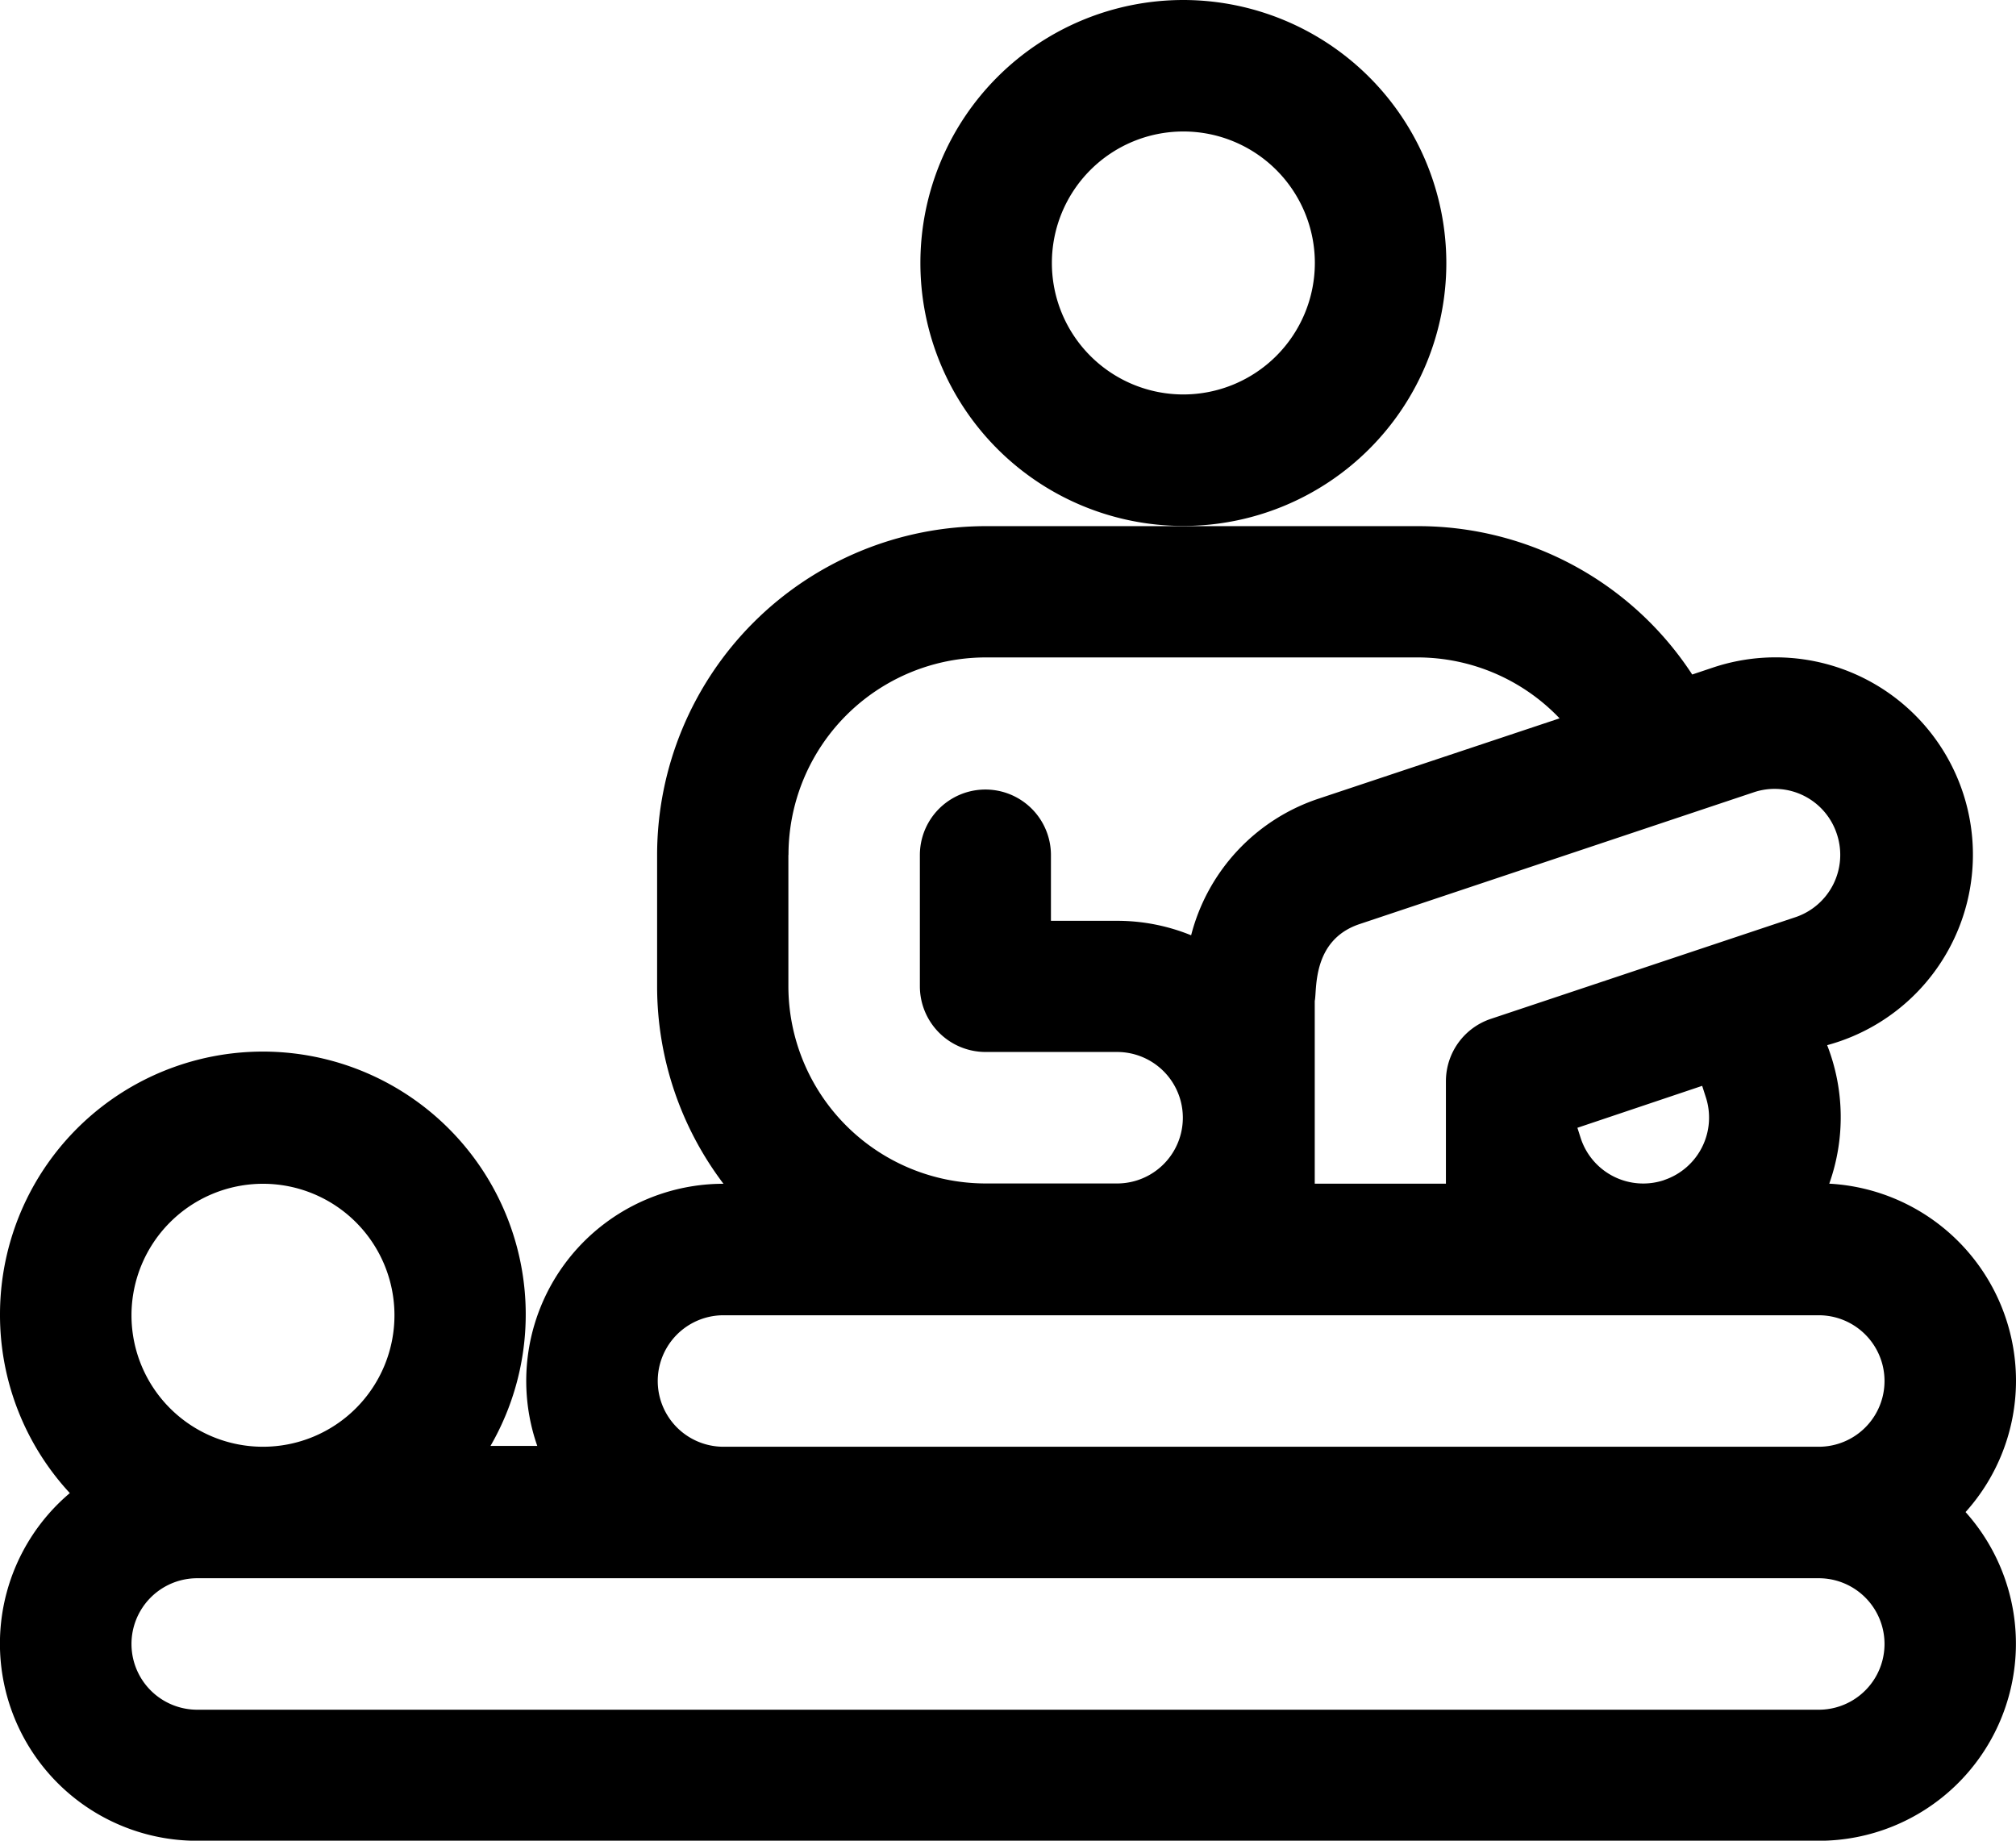
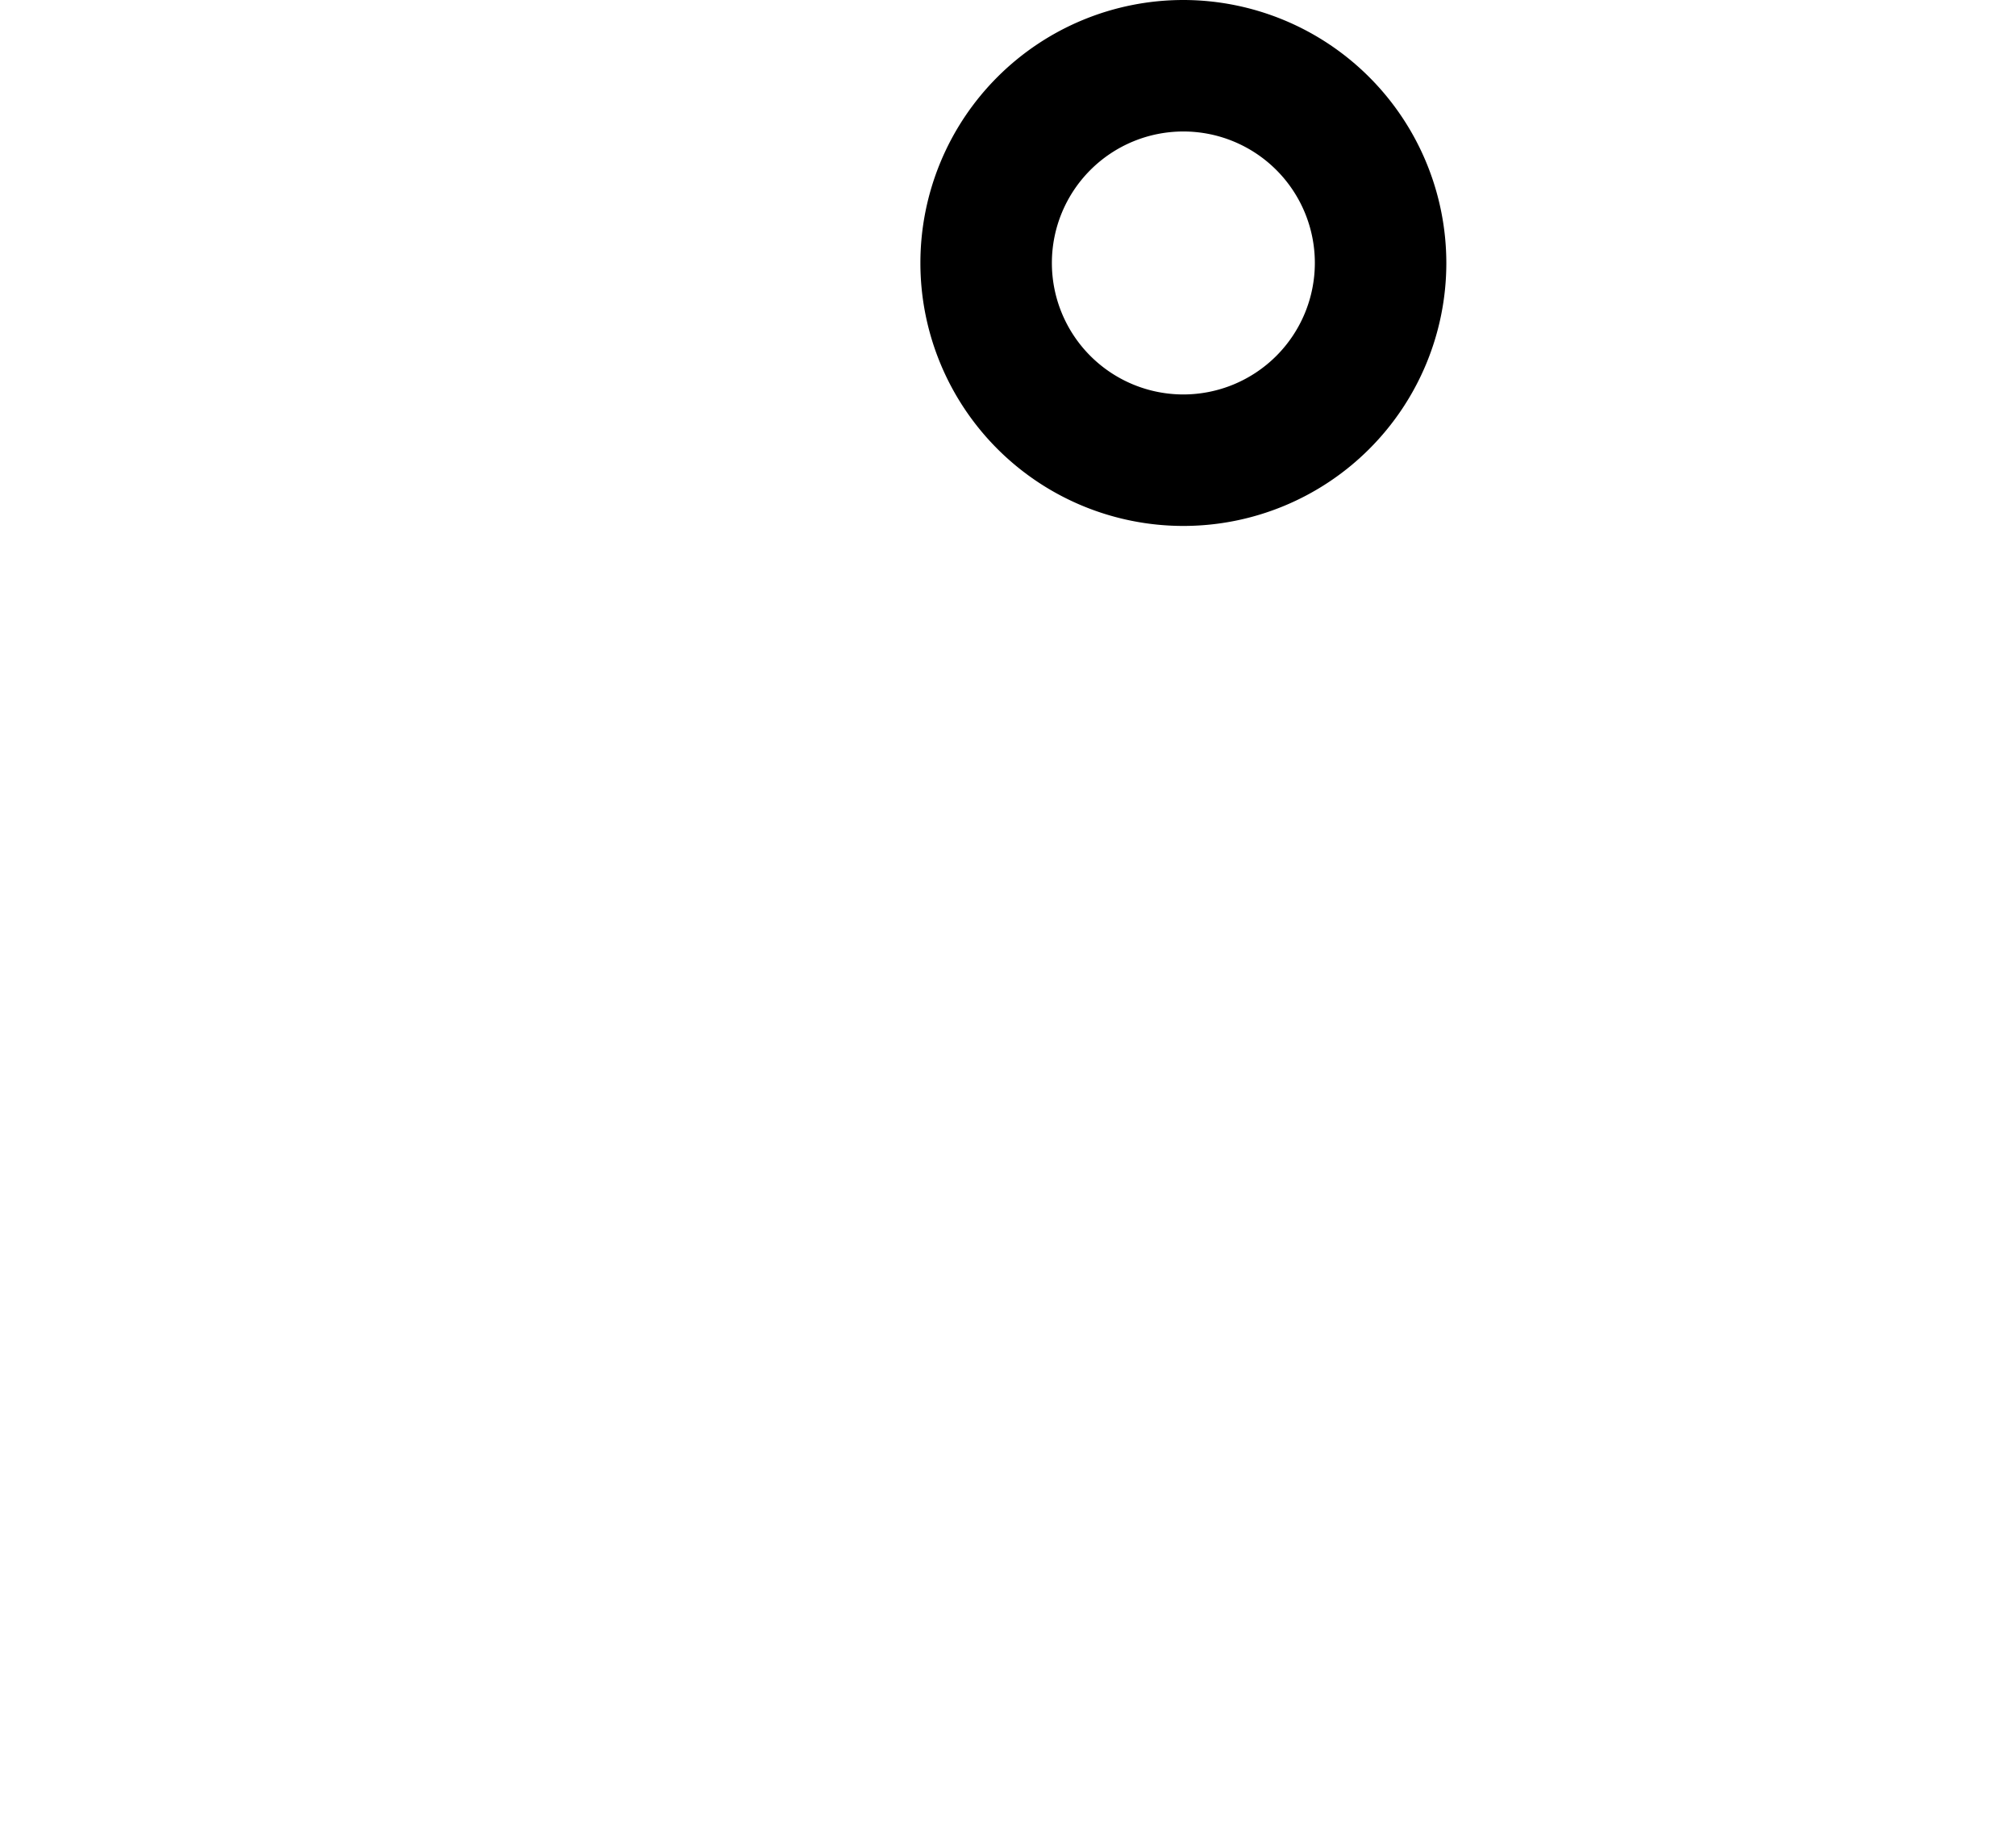
<svg xmlns="http://www.w3.org/2000/svg" viewBox="2661 6201 19.227 17.555">
  <g transform="translate(2661 6201)">
    <g transform="translate(8.778 0)">
      <path d="M236.247,22.261a2.508,2.508,0,1,0,2.508,2.508A2.511,2.511,0,0,0,236.247,22.261Zm0,3.762a1.254,1.254,0,1,1,1.254-1.254A1.255,1.255,0,0,1,236.247,26.023Z" transform="translate(-233.739 -22.261)" />
    </g>
    <g transform="translate(0 5.016)">
-       <path d="M19.227,163.977a1.883,1.883,0,0,0-1.781-1.878,1.89,1.89,0,0,0-.02-1.321,1.882,1.882,0,1,0-1.093-3.6l-.194.065a3.121,3.121,0,0,0-2.62-1.415H9.4a3.138,3.138,0,0,0-3.133,3.135v1.254A3.118,3.118,0,0,0,6.9,162.1h0A1.88,1.88,0,0,0,5.124,164.6H4.678A2.507,2.507,0,1,0,0,163.35a2.5,2.5,0,0,0,.666,1.7,1.88,1.88,0,0,0,1.214,3.316H17.346a1.88,1.88,0,0,0,1.4-3.135A1.873,1.873,0,0,0,19.227,163.977Zm-2.5-5.611a.624.624,0,0,1,.792.4h0a.627.627,0,0,1-.4.793l-2.9.968a.627.627,0,0,0-.429.595v.977H12.539v-1.743c.023-.1-.031-.58.428-.733Zm-.859,3.7a.627.627,0,0,1-.792-.4l-.032-.1h0l1.19-.4.032.1A.628.628,0,0,1,15.872,162.064Zm-8.348-3.1A1.883,1.883,0,0,1,9.4,157.08h4.114a1.873,1.873,0,0,1,1.36.581l-2.307.769a1.86,1.86,0,0,0-1.207,1.3,1.87,1.87,0,0,0-.706-.138h-.631v-.627a.625.625,0,1,0-1.25,0v1.251s0,0,0,0a.627.627,0,0,0,.627.627h1.254a.627.627,0,1,1,0,1.254H9.4a1.883,1.883,0,0,1-1.881-1.881v-1.254ZM2.508,162.1a1.254,1.254,0,1,1-1.254,1.254A1.255,1.255,0,0,1,2.508,162.1Zm14.838,5.016H1.881a.627.627,0,1,1,0-1.254H17.346a.627.627,0,1,1,0,1.254Zm0-2.508H6.9a.627.627,0,1,1,0-1.254H17.346a.627.627,0,1,1,0,1.254Z" transform="translate(0 -155.826)" />
-     </g>
+       </g>
  </g>
</svg>